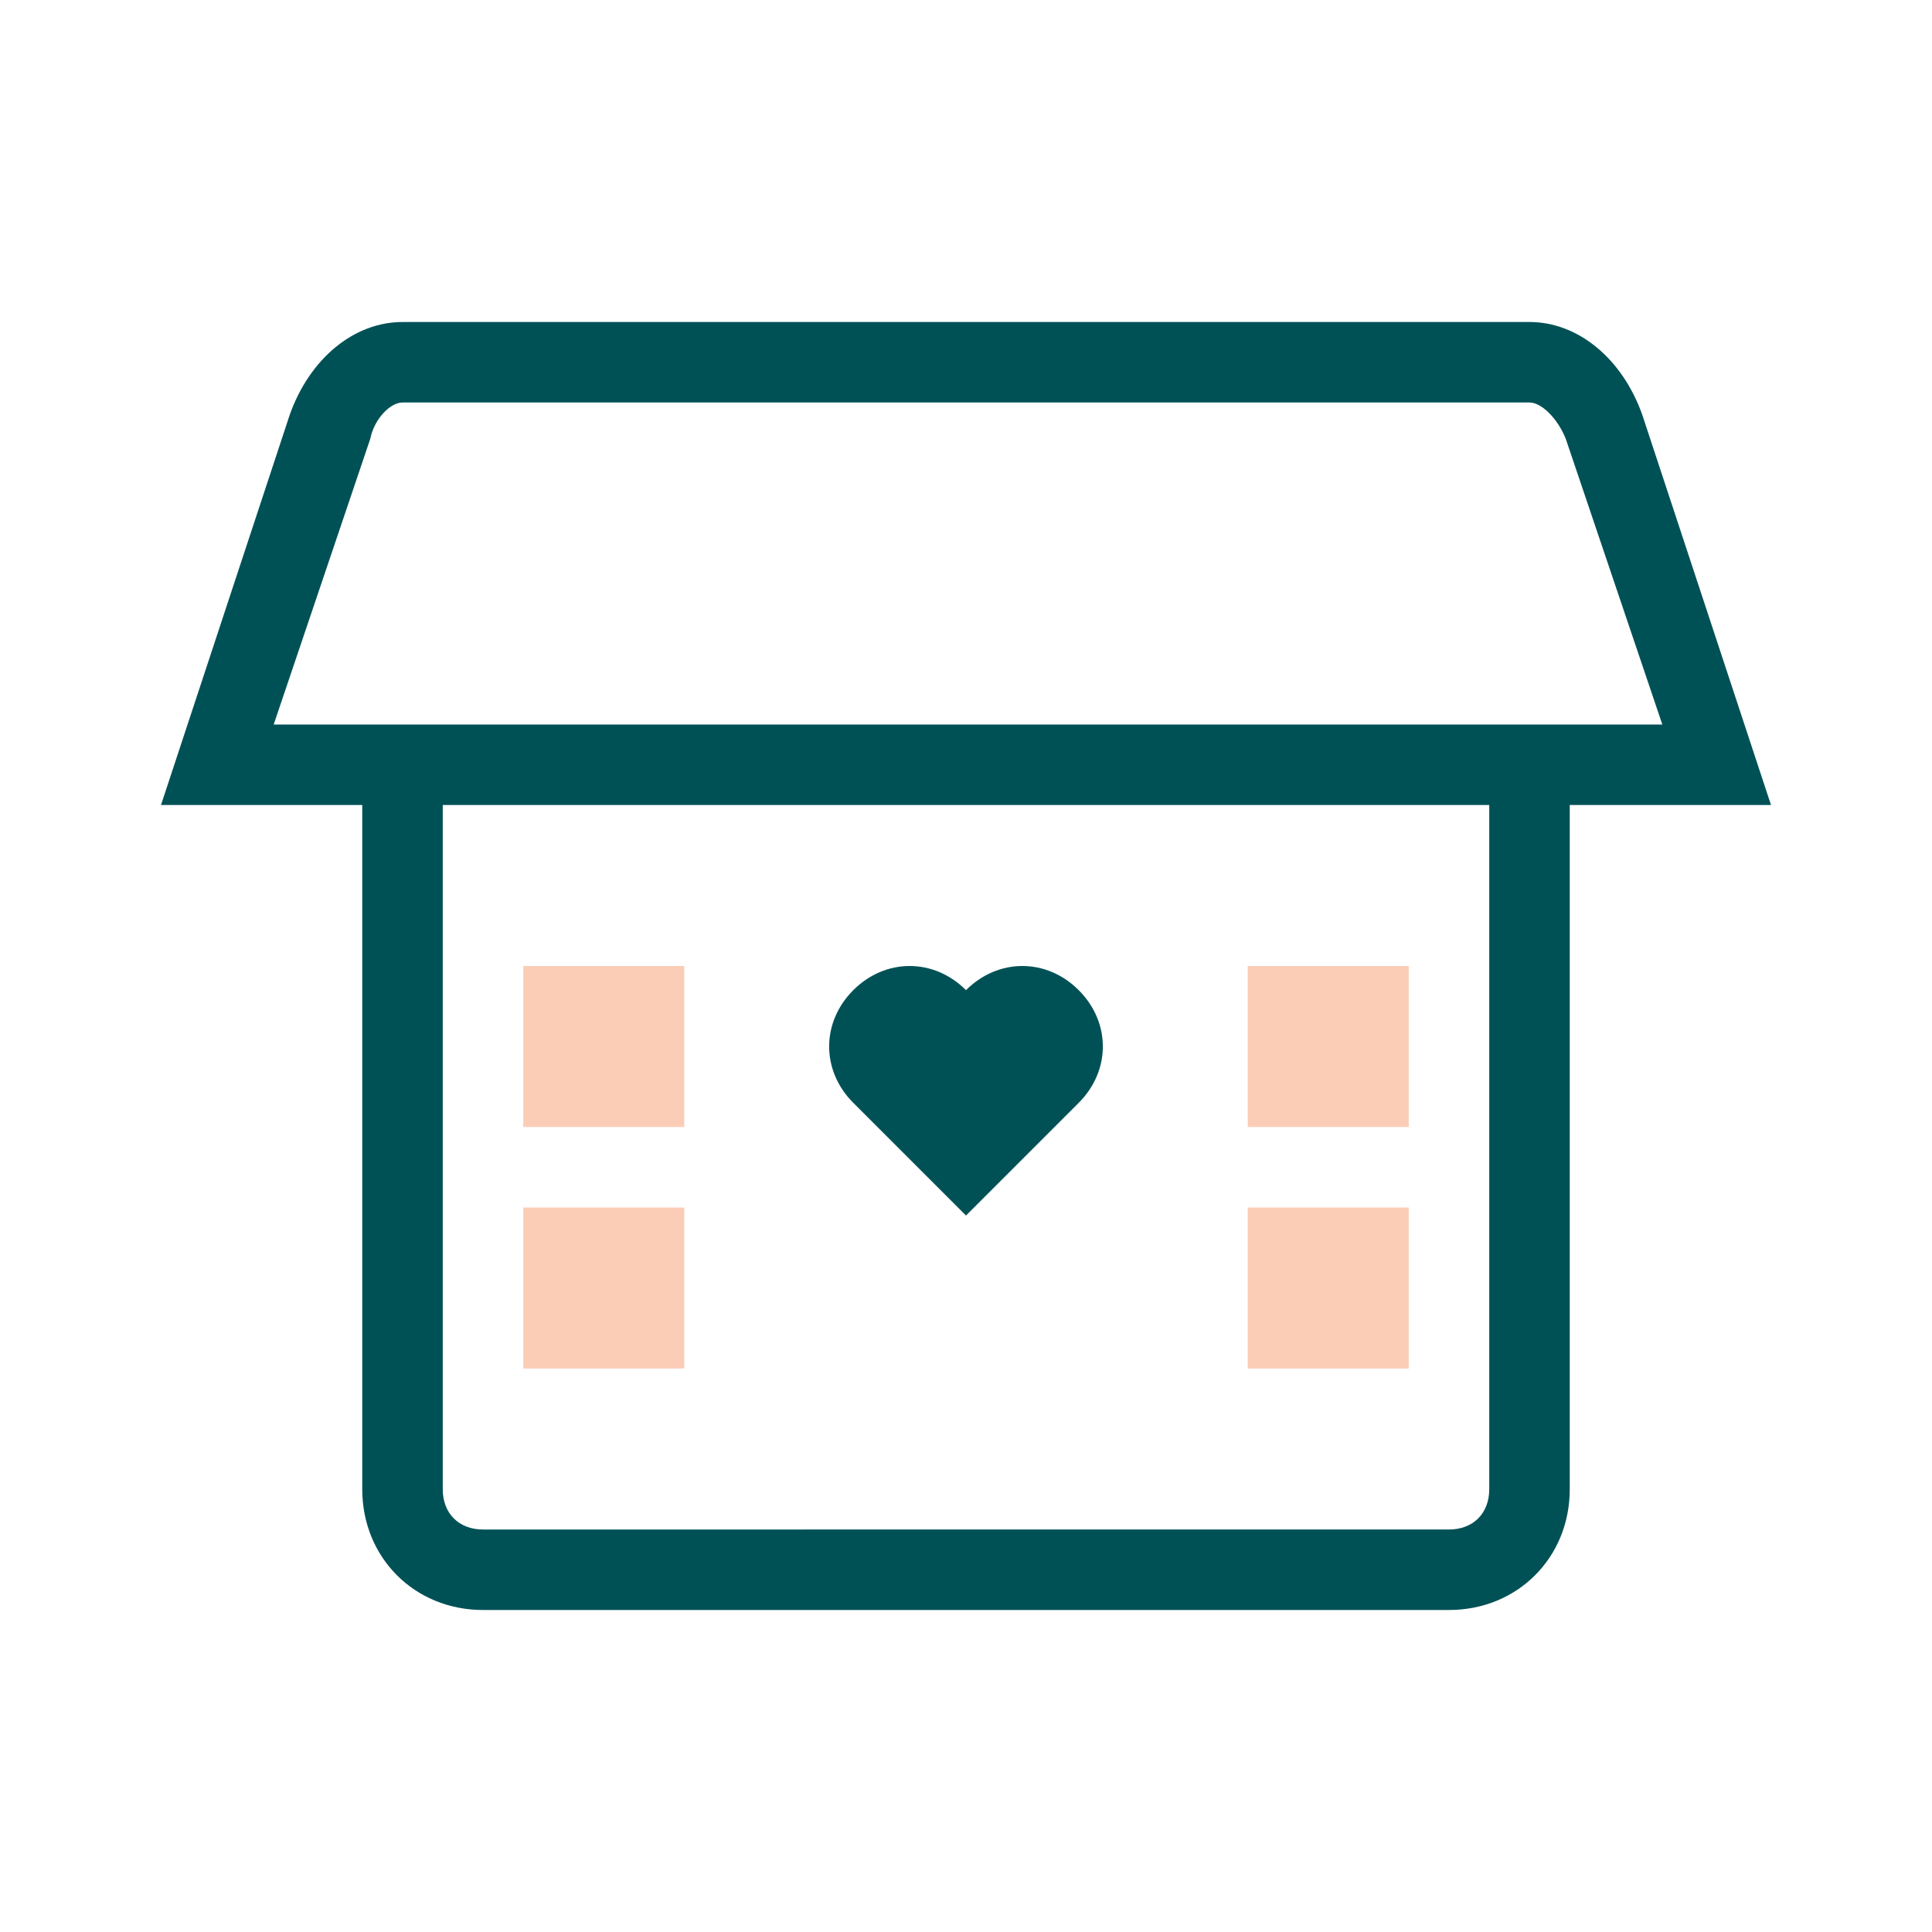
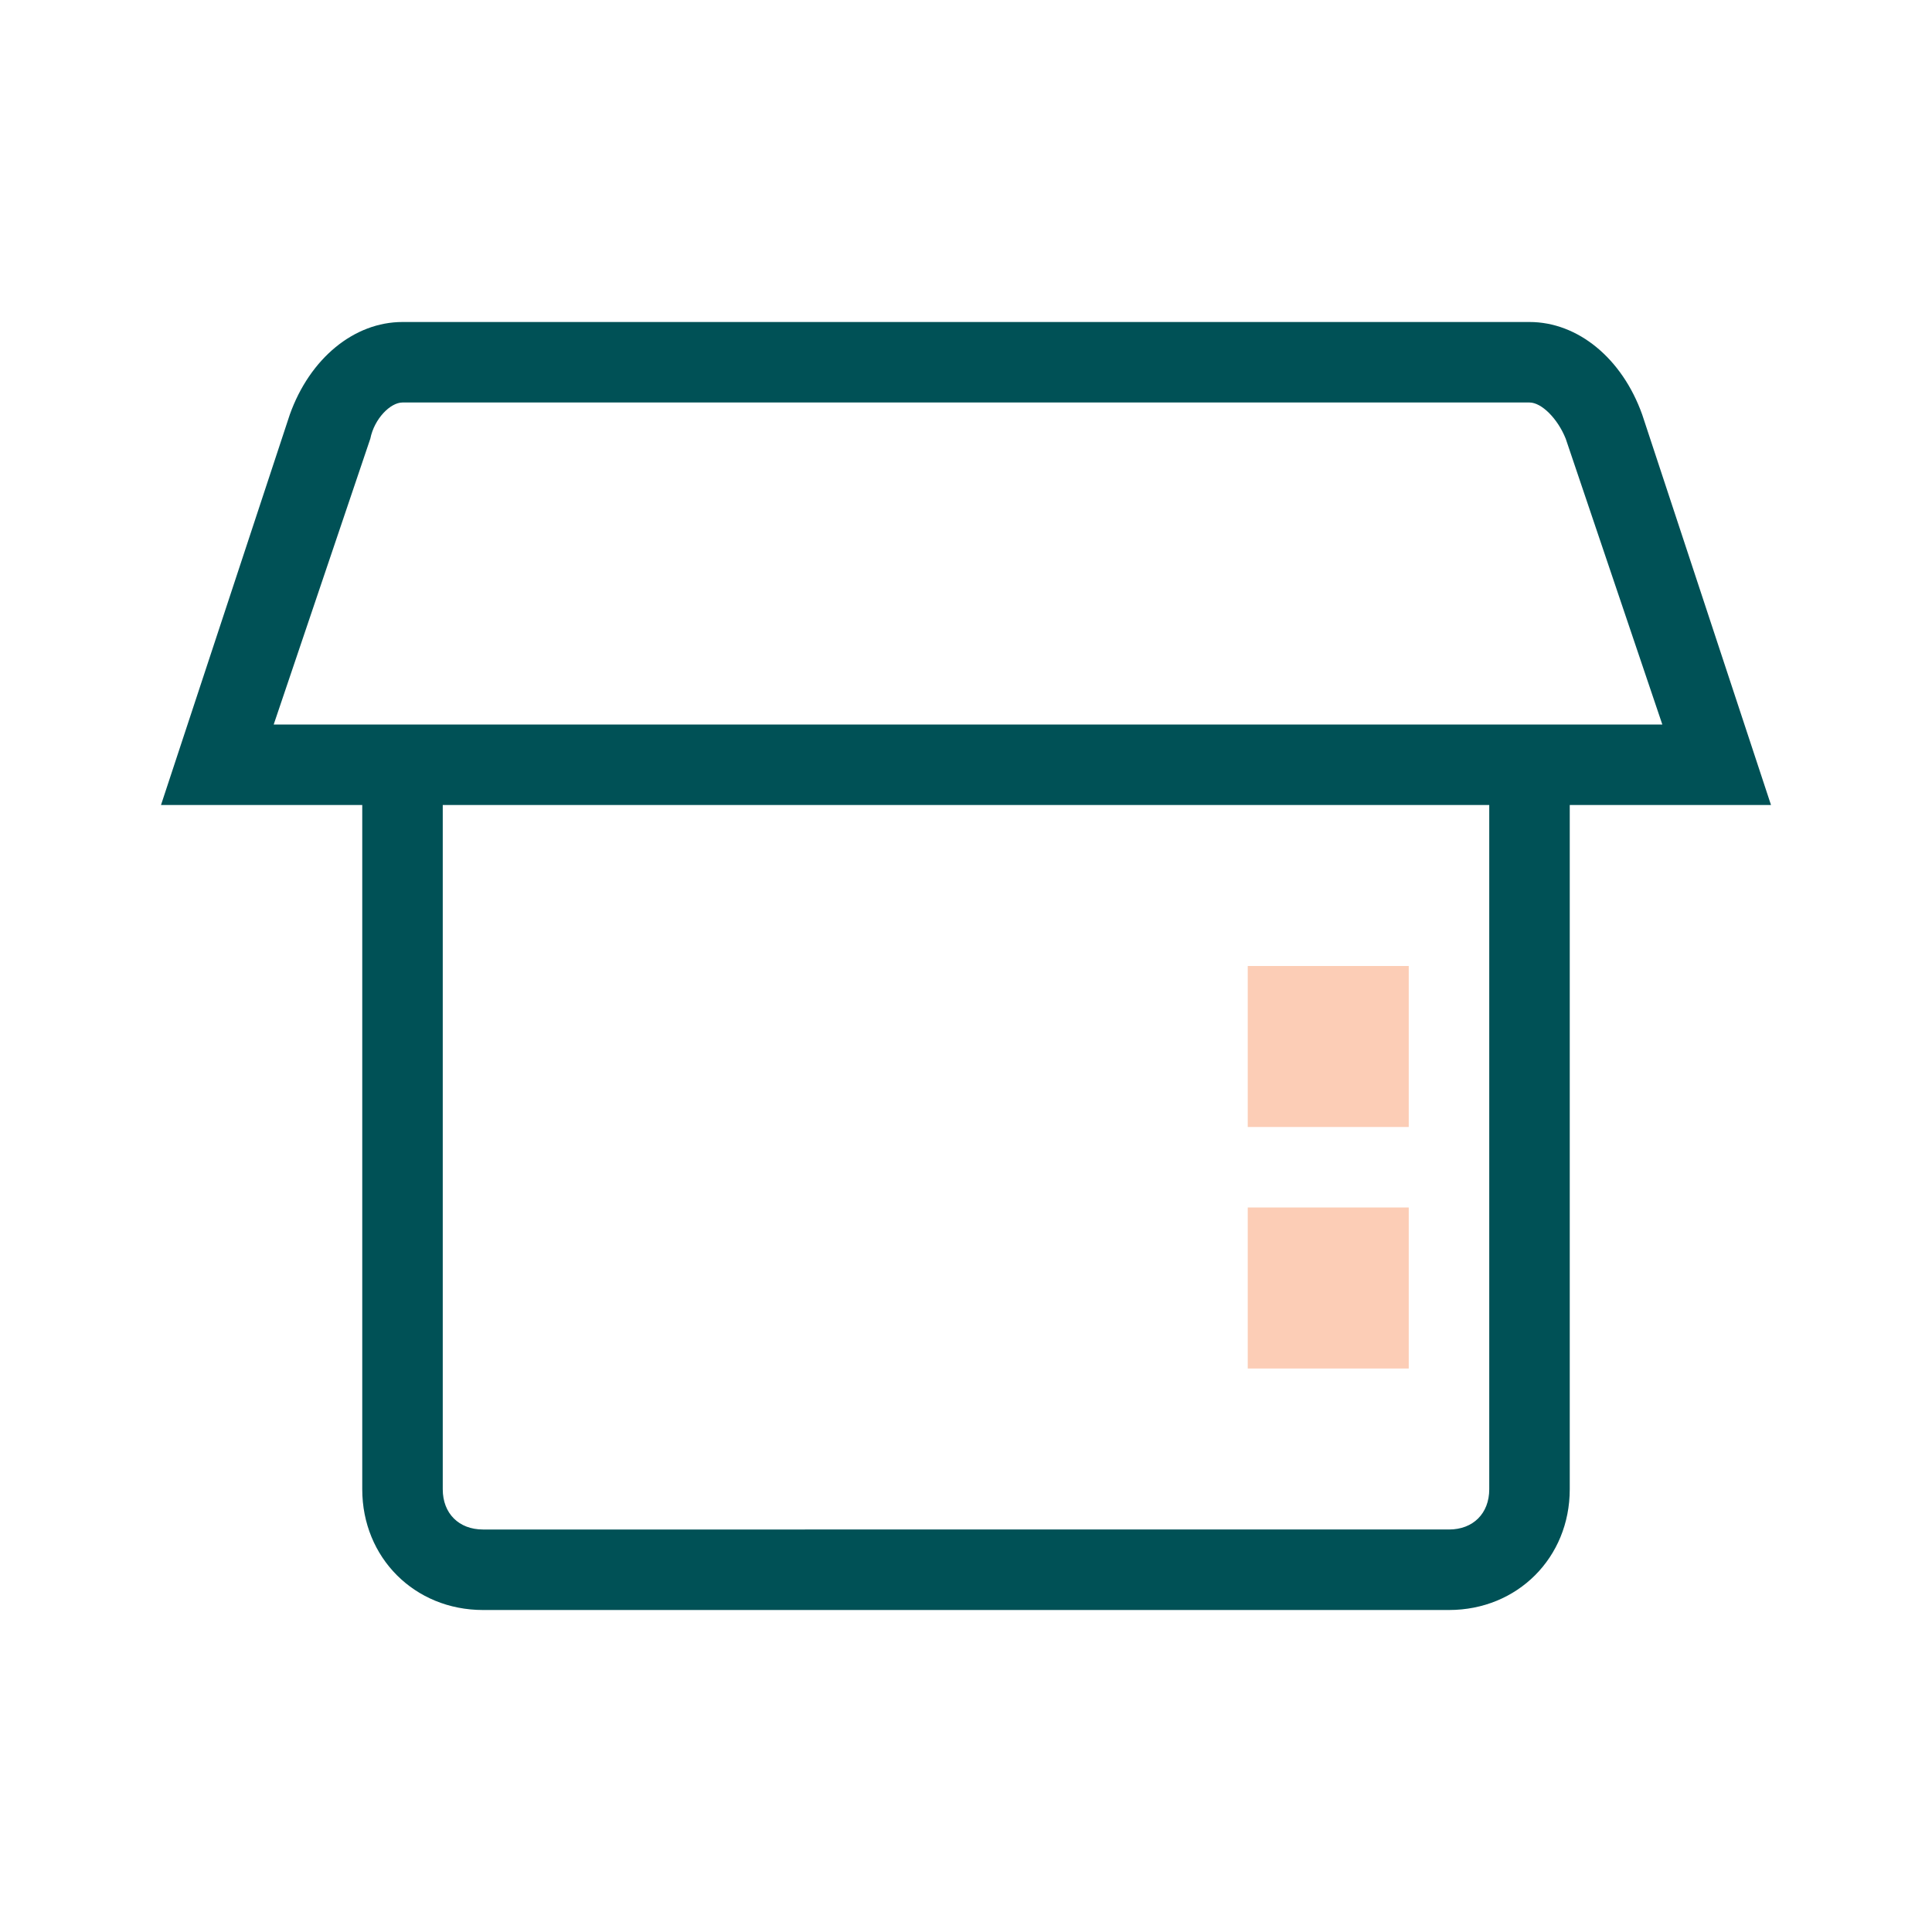
<svg xmlns="http://www.w3.org/2000/svg" version="1.1" id="Layer_1" x="0px" y="0px" viewBox="0 0 48 48" style="enable-background:new 0 0 48 48;" xml:space="preserve">
  <style type="text/css">
	.st0{fill:#FCCDB6;}
	.st1{fill:none;stroke:#005156;stroke-width:2;stroke-miterlimit:10;}
	.st2{fill:#005156;}
</style>
  <rect x="31" y="24" class="st0" width="4" height="4" />
  <rect x="31" y="30" class="st0" width="4" height="4" />
-   <rect x="13" y="24" class="st0" width="4" height="4" />
-   <rect x="13" y="30" class="st0" width="4" height="4" />
-   <path class="st2" d="M44,20l-3.2-9.7C40.3,8.9,39.2,8,38,8H10c-1.2,0-2.3,0.9-2.8,2.3L4,20h5v17c0,1.7,1.3,3,3,3h24c1.7,0,3-1.3,3-3  V20H44z M6.8,18l2.4-7.1C9.3,10.4,9.7,10,10,10H38c0.3,0,0.7,0.4,0.9,0.9l2.4,7.1H39H9H6.8z M37,37c0,0.6-0.4,1-1,1H12  c-0.6,0-1-0.4-1-1V20h26V37z" />
-   <path class="st2" d="M25.4,26L25.4,26L24,27.4l0,0L25.4,26C25.4,26,25.4,26,25.4,26 M25.4,24c-0.5,0-1,0.2-1.4,0.6  c-0.4-0.4-0.9-0.6-1.4-0.6c-0.5,0-1,0.2-1.4,0.6c-0.8,0.8-0.8,2,0,2.8l2.8,2.8l2.8-2.8c0.8-0.8,0.8-2,0-2.8  C26.4,24.2,25.9,24,25.4,24L25.4,24z" />
+   <path class="st2" d="M44,20l-3.2-9.7C40.3,8.9,39.2,8,38,8H10c-1.2,0-2.3,0.9-2.8,2.3L4,20h5v17c0,1.7,1.3,3,3,3h24c1.7,0,3-1.3,3-3  V20H44z M6.8,18l2.4-7.1C9.3,10.4,9.7,10,10,10H38c0.3,0,0.7,0.4,0.9,0.9l2.4,7.1H9H6.8z M37,37c0,0.6-0.4,1-1,1H12  c-0.6,0-1-0.4-1-1V20h26V37z" />
</svg>